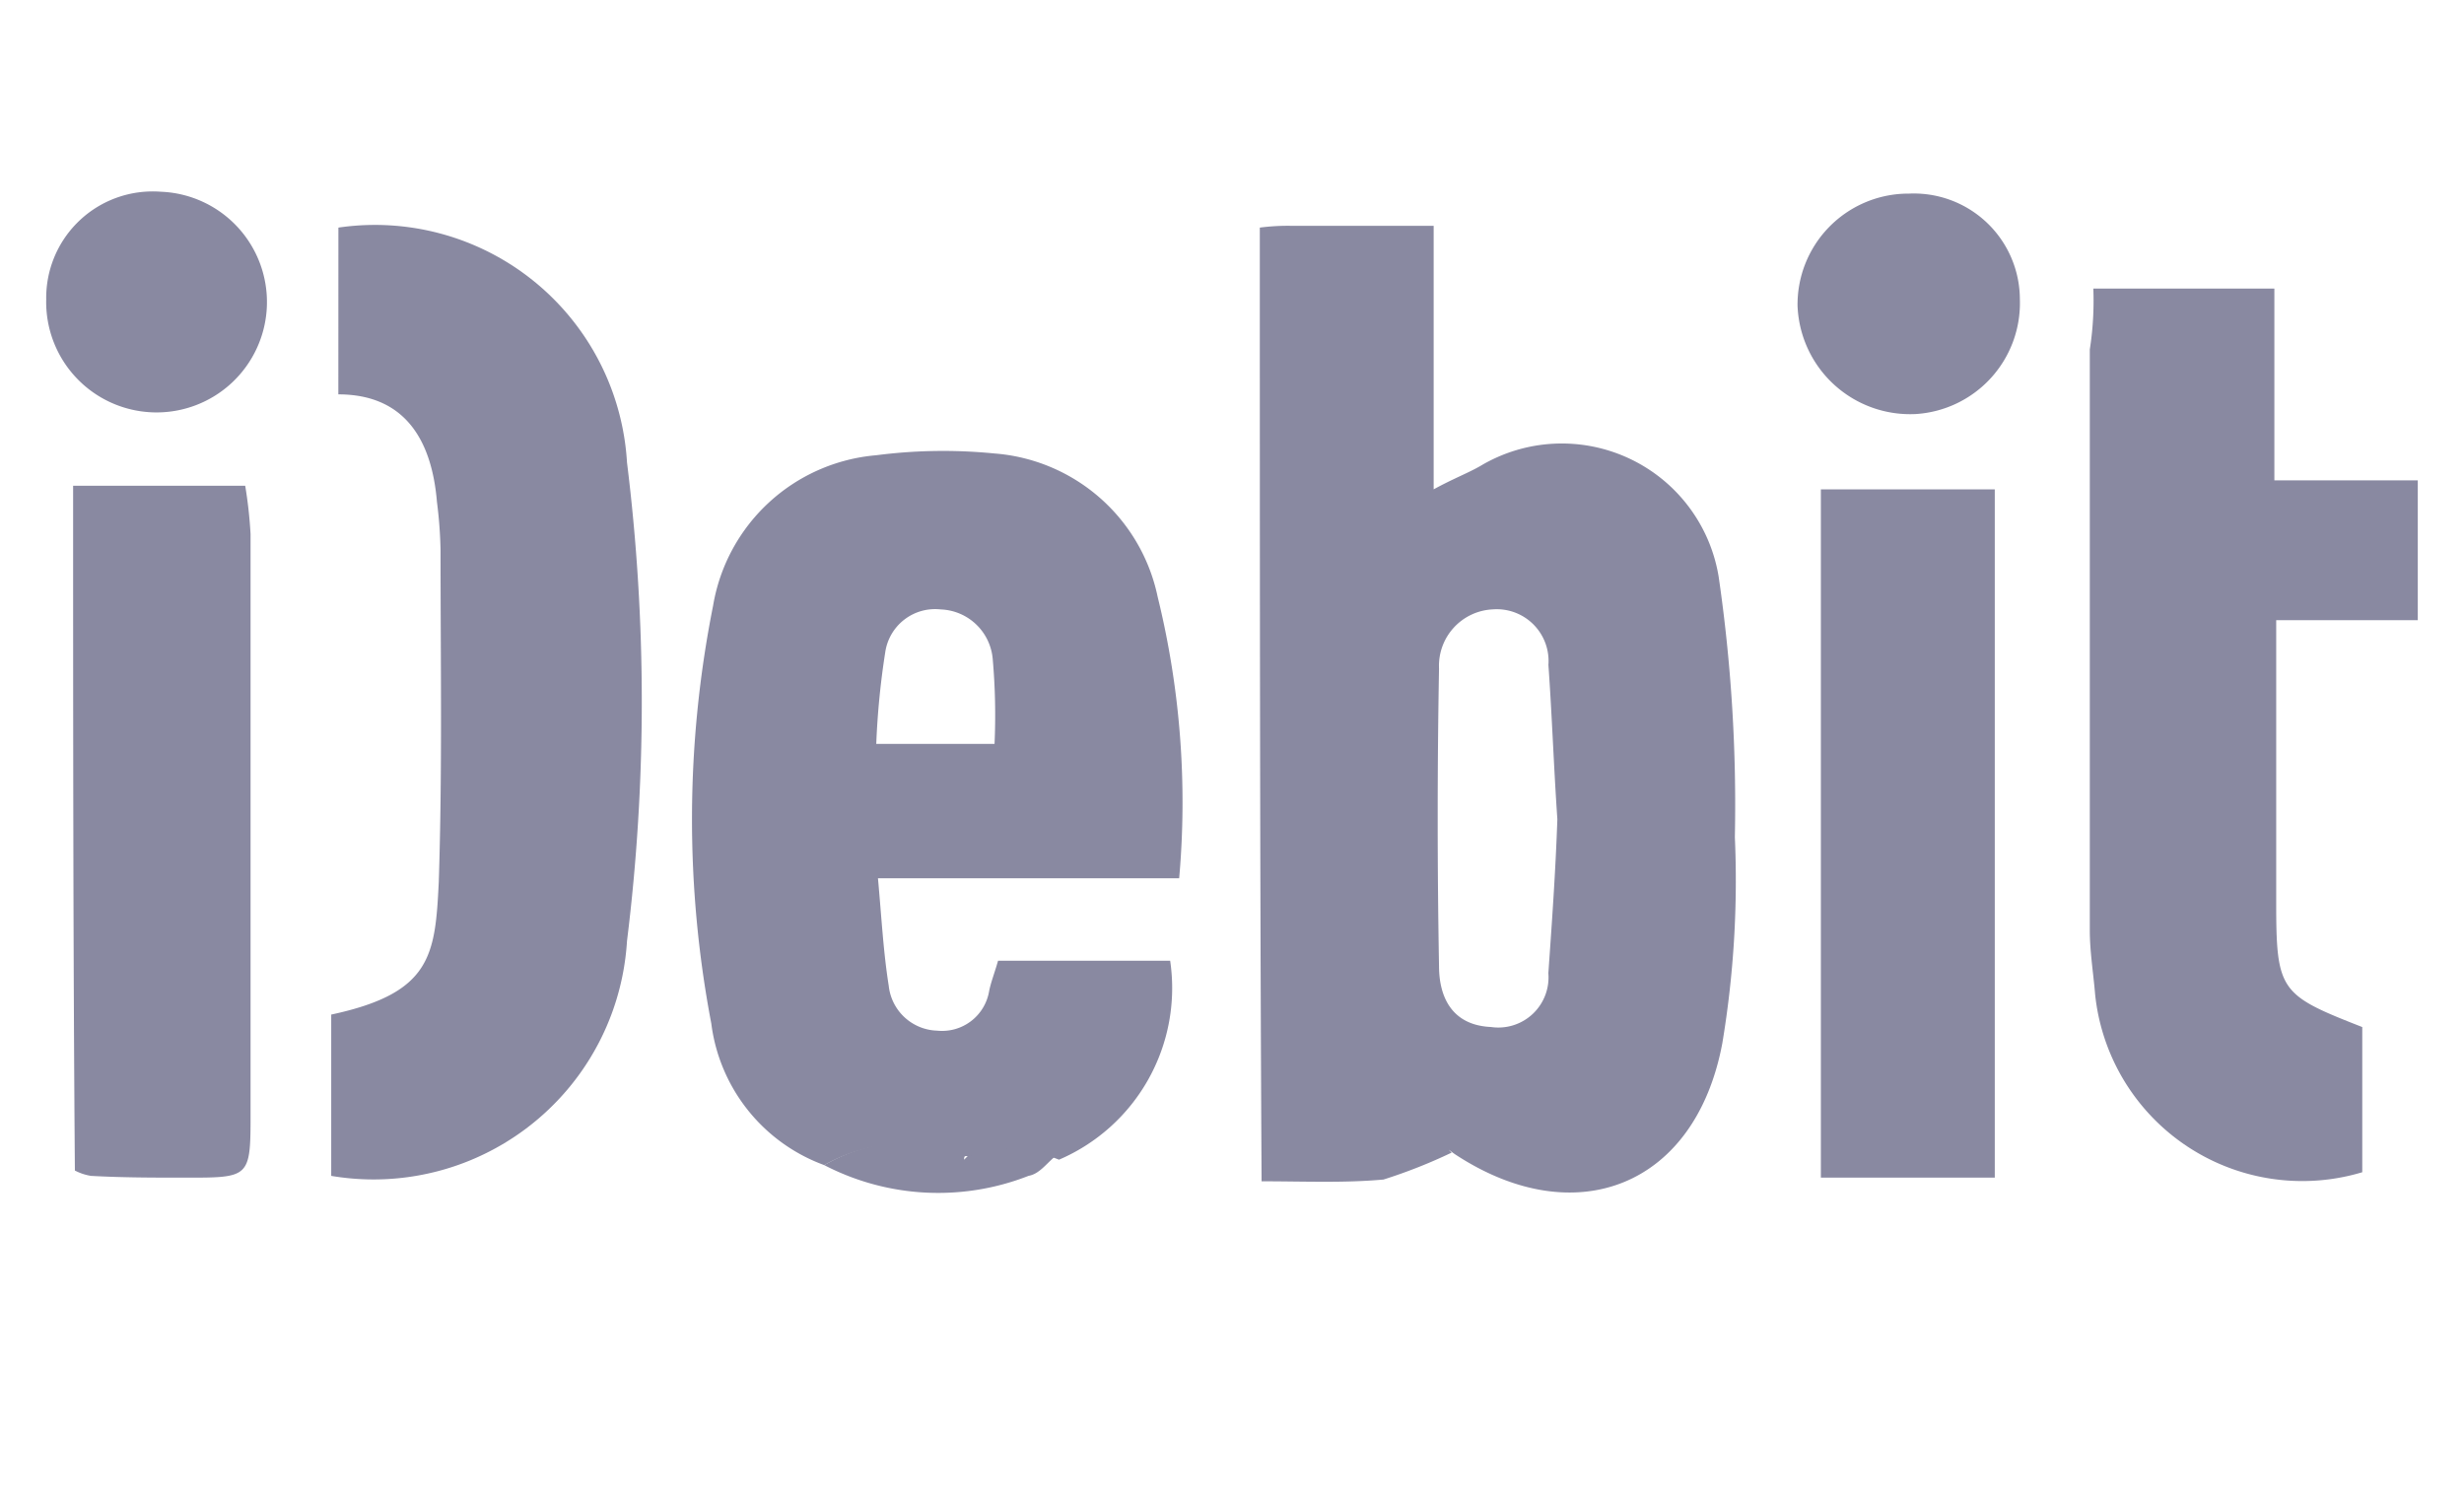
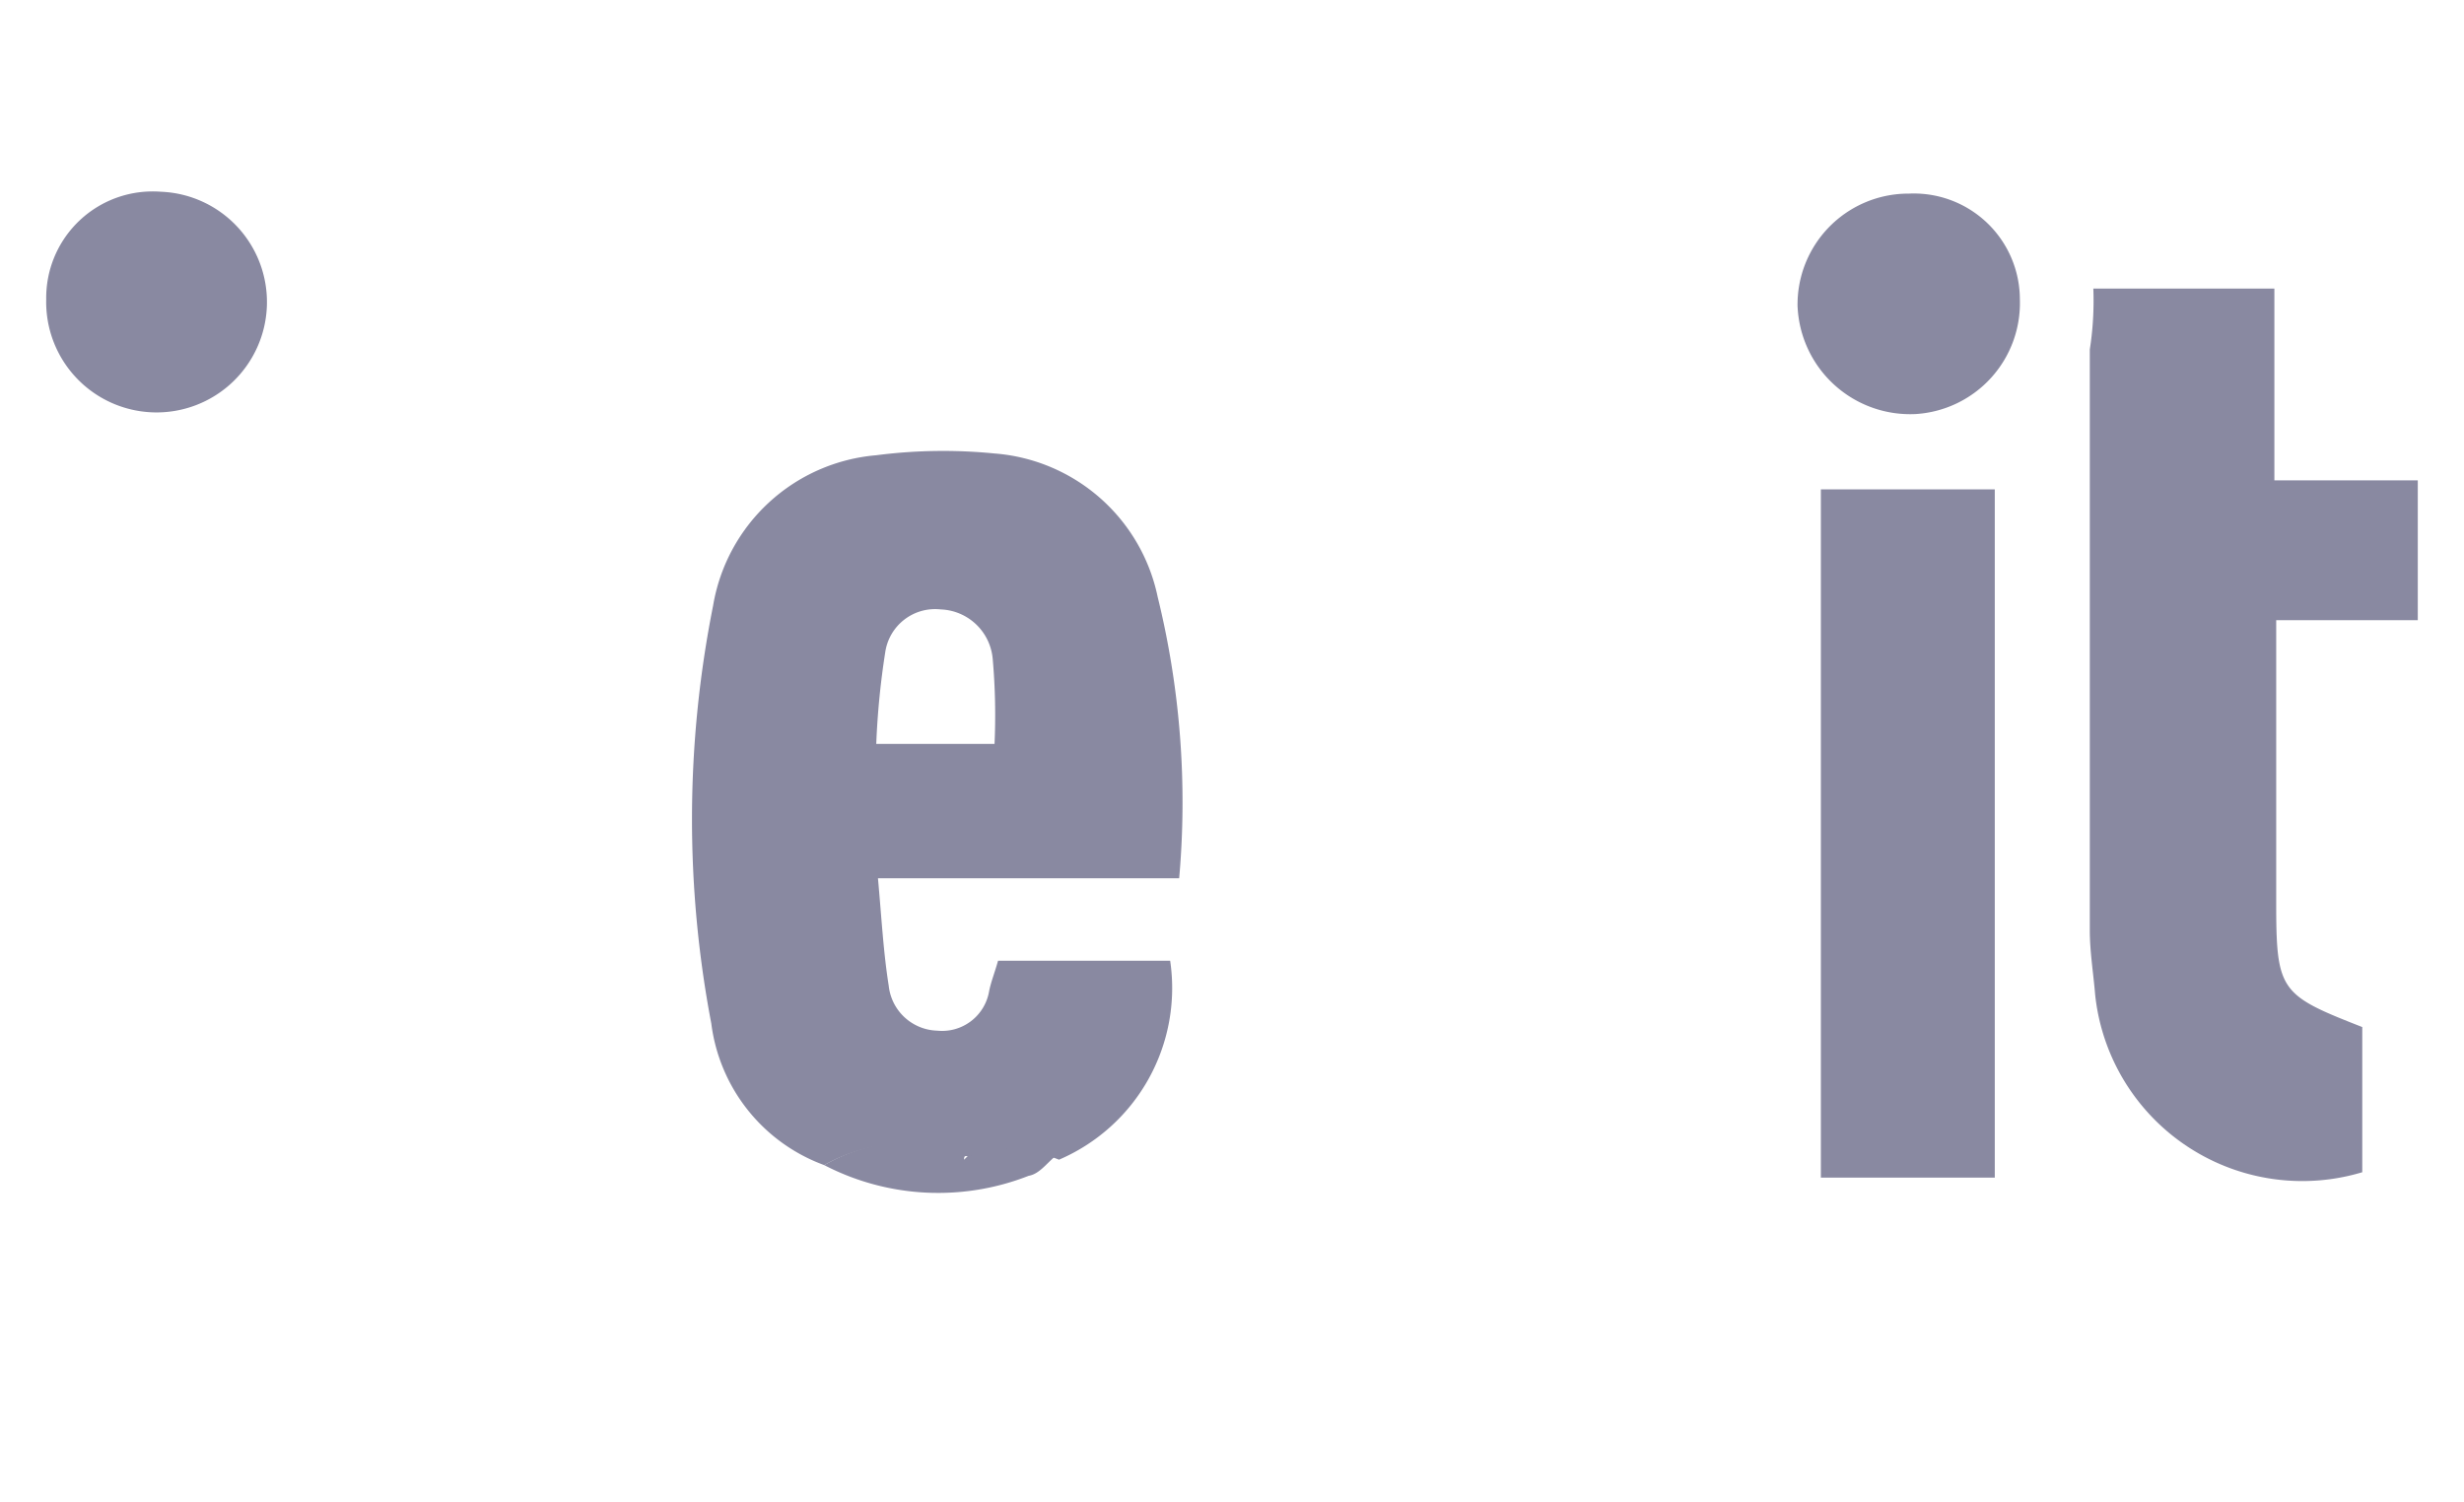
<svg xmlns="http://www.w3.org/2000/svg" width="41.853" height="25.512" viewBox="0 0 41.853 25.512">
  <defs>
    <style>.cls-1{fill:#8989a1;}.cls-2{fill:none;}</style>
  </defs>
  <g id="Шар_2" data-name="Шар 2">
    <g id="Шар_1-2" data-name="Шар 1">
      <g id="J6IeZp.tif">
-         <path class="cls-1" d="M21.399,3.866a3.692,3.692,0,0,1,.548-.03h2.405V8.312c.335-.183.579-.274.792-.396a2.699,2.699,0,0,1,4.05,1.888,26.879,26.879,0,0,1,.274,4.415,16.792,16.792,0,0,1-.213,3.502c-.457,2.436-2.497,3.228-4.537,1.888-.091-.061-.152-.122-.061-.03a8.883,8.883,0,0,1-1.157.457c-.67.061-1.34.03-2.071.03C21.399,14.645,21.399,9.317,21.399,3.866Zm5.054,10.048c-.061-.883-.091-1.766-.152-2.619a.88.88,0,0,0-.944-.944.959.959,0,0,0-.914,1.002l0,.003c-.03,1.675-.03,3.38,0,5.054,0,.518.213,1.005.883,1.035a.852.852,0,0,0,.974-.913C26.362,15.65,26.423,14.797,26.453,13.914Z" />
        <path class="cls-1" d="M14,19.791a2.957,2.957,0,0,1-1.918-2.405,18.535,18.535,0,0,1,.03-7.095,3.074,3.074,0,0,1,2.771-2.558,8.845,8.845,0,0,1,2.01-.03,3.072,3.072,0,0,1,2.771,2.436,14.614,14.614,0,0,1,.365,4.78H14.913c.061.67.091,1.248.183,1.827a.853.853,0,0,0,.822.761.81.81,0,0,0,.883-.67c.03-.152.091-.304.152-.518h2.923a3.172,3.172,0,0,1-1.888,3.38,2.337,2.337,0,0,0-.579-.152c-.274,0-.579.091-.883.122h0A2.821,2.821,0,0,0,14,19.791Zm2.893-7.155a10.85,10.85,0,0,0-.03-1.431.921.921,0,0,0-.883-.853.856.856,0,0,0-.944.731,13.404,13.404,0,0,0-.152,1.553Z" />
-         <path class="cls-1" d="M5.748,3.866A4.288,4.288,0,0,1,10.65,7.855a33.017,33.017,0,0,1,0,8.13,4.312,4.312,0,0,1-5.024,3.989v-2.74c1.705-.365,1.766-1.005,1.827-2.253.061-1.888.03-3.745.03-5.633a7.487,7.487,0,0,0-.061-.822c-.091-1.096-.579-1.827-1.675-1.827Z" />
        <path class="cls-1" d="M35.557,4.902h3.075V8.16h2.436v2.375H38.663v4.78c0,1.522.061,1.583,1.462,2.131v2.466a3.538,3.538,0,0,1-4.537-3.014c-.03-.365-.091-.731-.091-1.096V5.937A5.41,5.41,0,0,0,35.557,4.902Z" />
-         <path class="cls-1" d="M1.242,8.251h2.923a7.513,7.513,0,0,1,.091.822v9.896c0,1.035-.03,1.035-1.096,1.035-.548,0-1.066,0-1.614-.03a.898.898,0,0,1-.274-.091C1.242,16.076,1.242,12.209,1.242,8.251Z" />
        <path class="cls-1" d="M33.883,20.004H30.929V8.312h2.954Z" />
        <path class="cls-1" d="M.785,5.084A1.808,1.808,0,0,1,2.569,3.252c.055-.001.11.001.165.005A1.875,1.875,0,1,1,.785,5.084Z" />
        <path class="cls-1" d="M34.309,5.084a1.888,1.888,0,0,1-1.766,1.949A1.914,1.914,0,0,1,30.534,5.22l-.001-.013a1.884,1.884,0,0,1,1.85-1.918q.019,0,.038,0a1.801,1.801,0,0,1,1.886,1.713C34.308,5.029,34.309,5.056,34.309,5.084Z" />
        <path class="cls-1" d="M14,19.791a2.855,2.855,0,0,1,2.497-.183.112.112,0,0,1-.091.03c-.03,0-.03.03-.03.061l.091-.091a7.748,7.748,0,0,1,.883-.122,1.804,1.804,0,0,1,.579.152c-.152.122-.274.304-.457.335A4.206,4.206,0,0,1,14,19.791Z" />
        <path class="cls-1" d="M16.527,19.608l-.091.091c0-.03,0-.03.03-.061A.094.094,0,0,0,16.527,19.608Z" />
      </g>
      <path class="cls-2" d="M0,0H41.853V25.512H0Z" />
    </g>
  </g>
</svg>